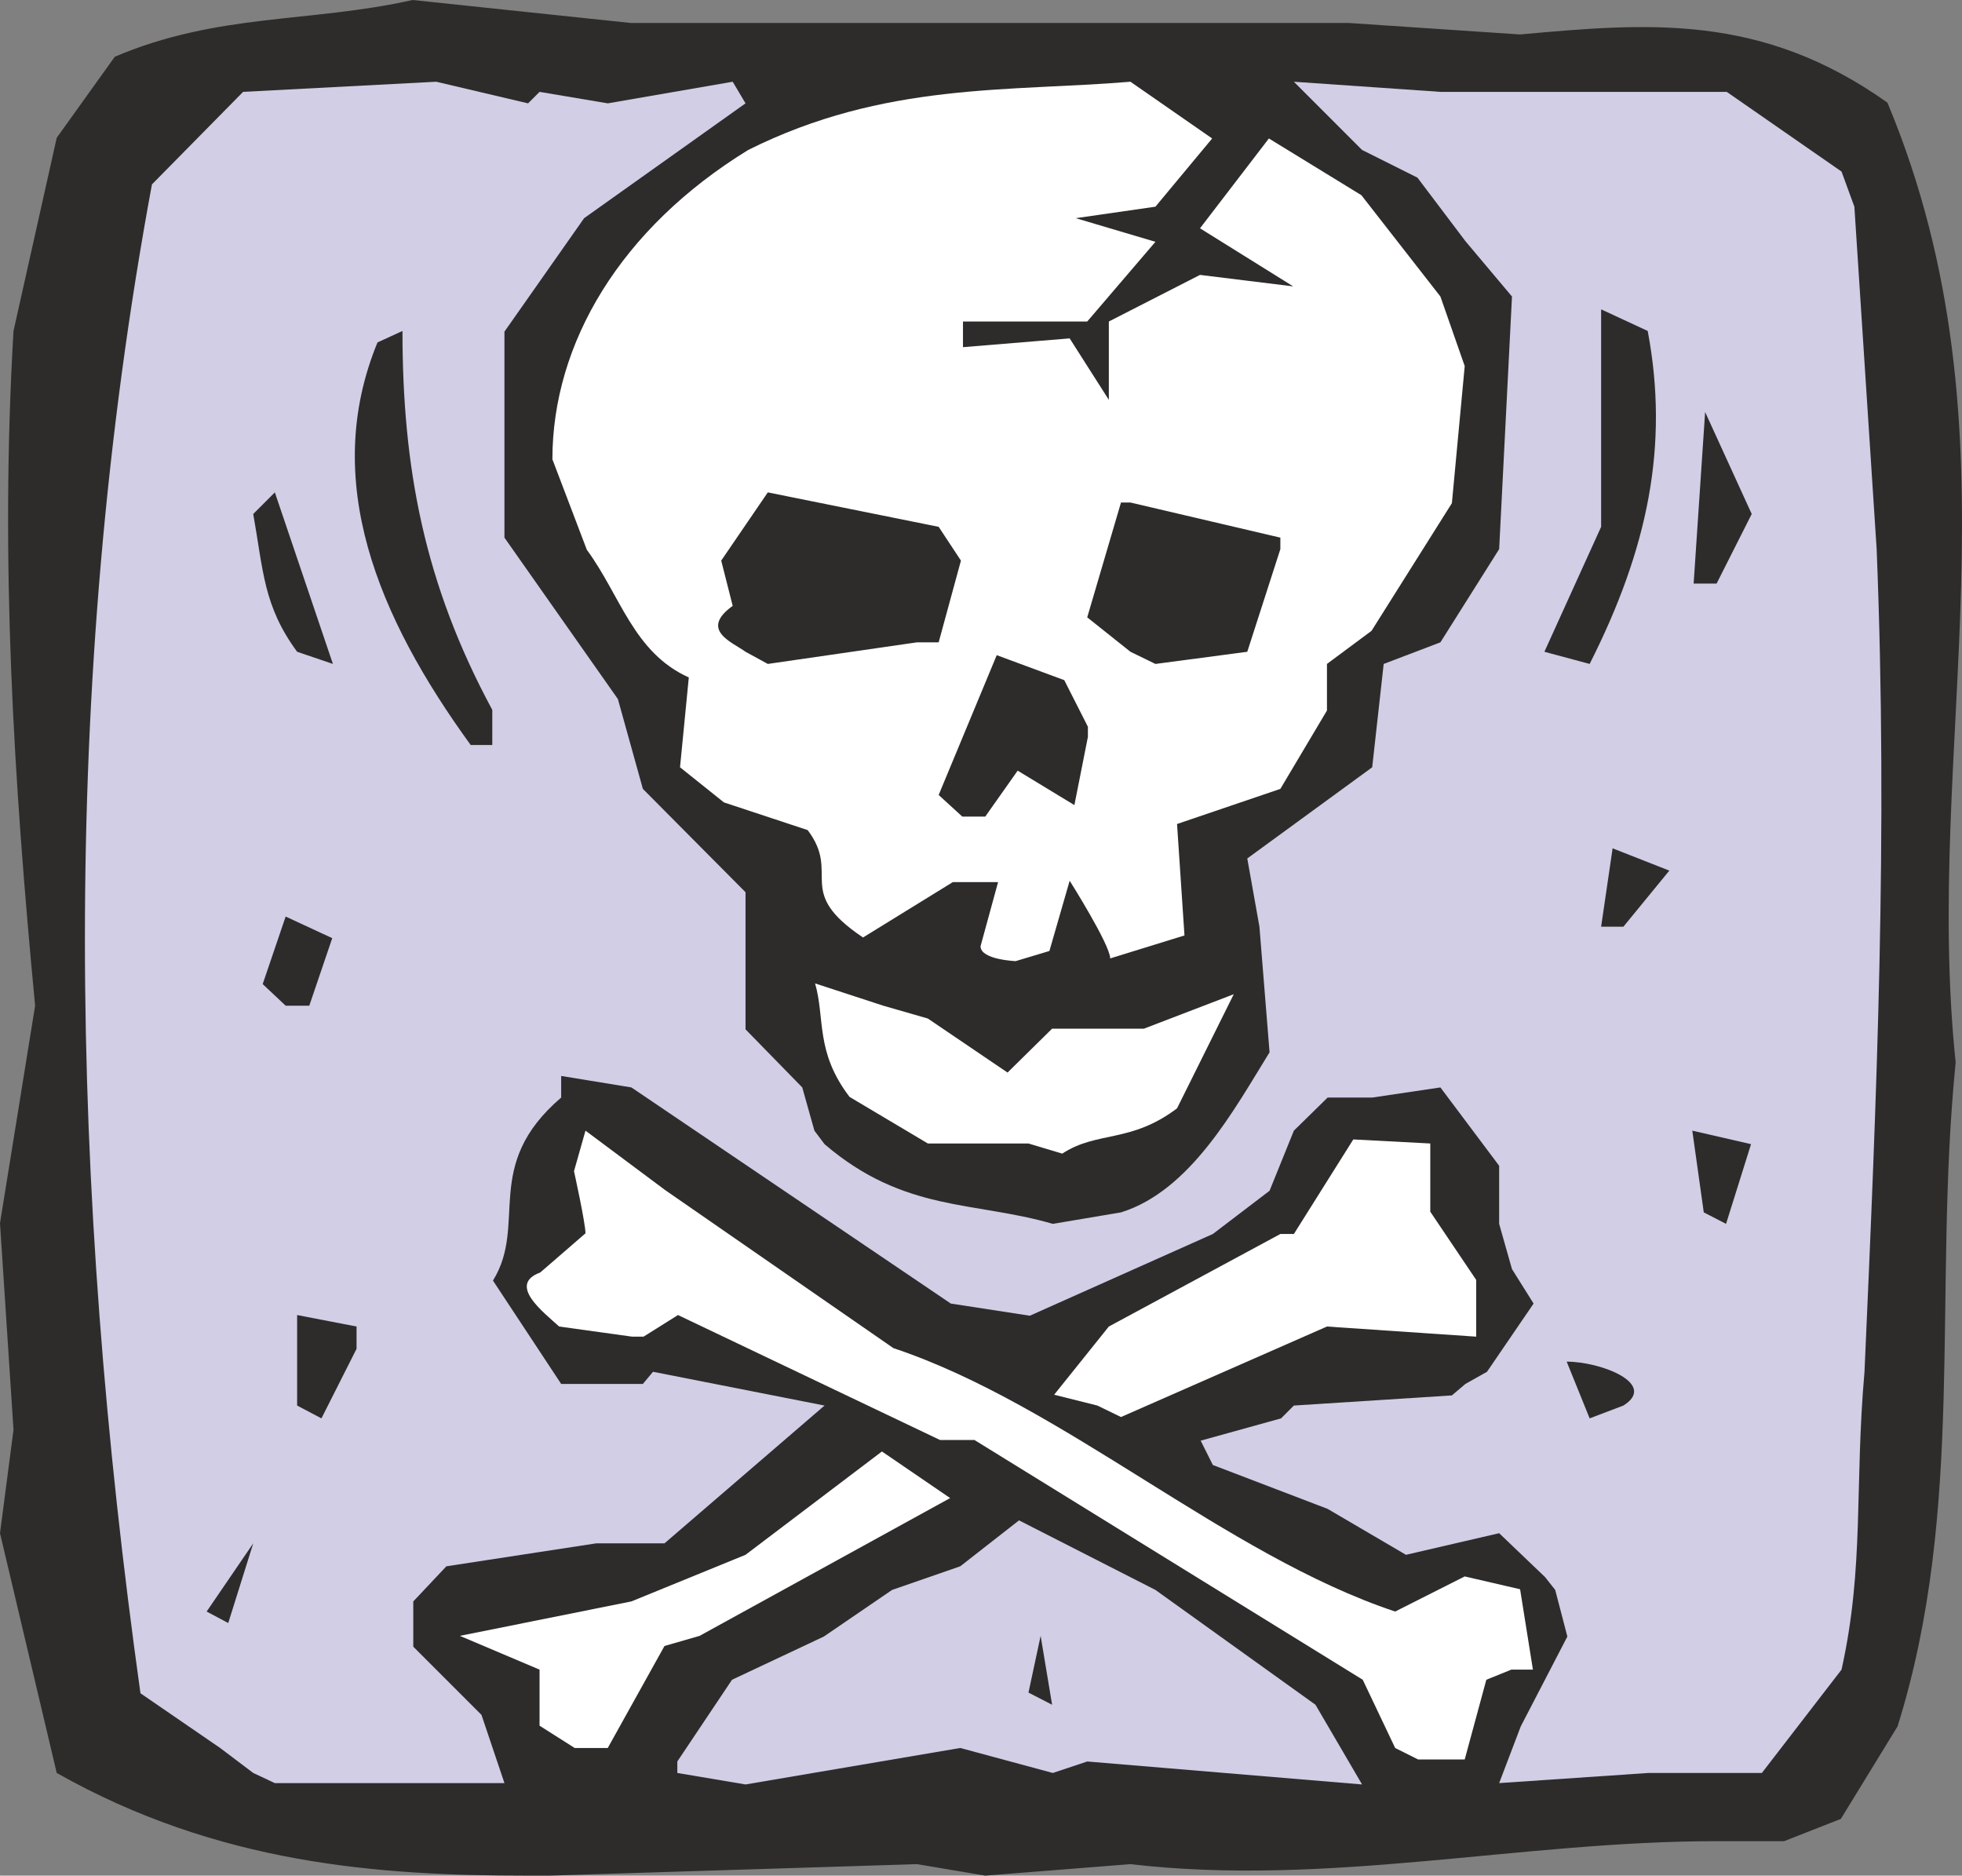
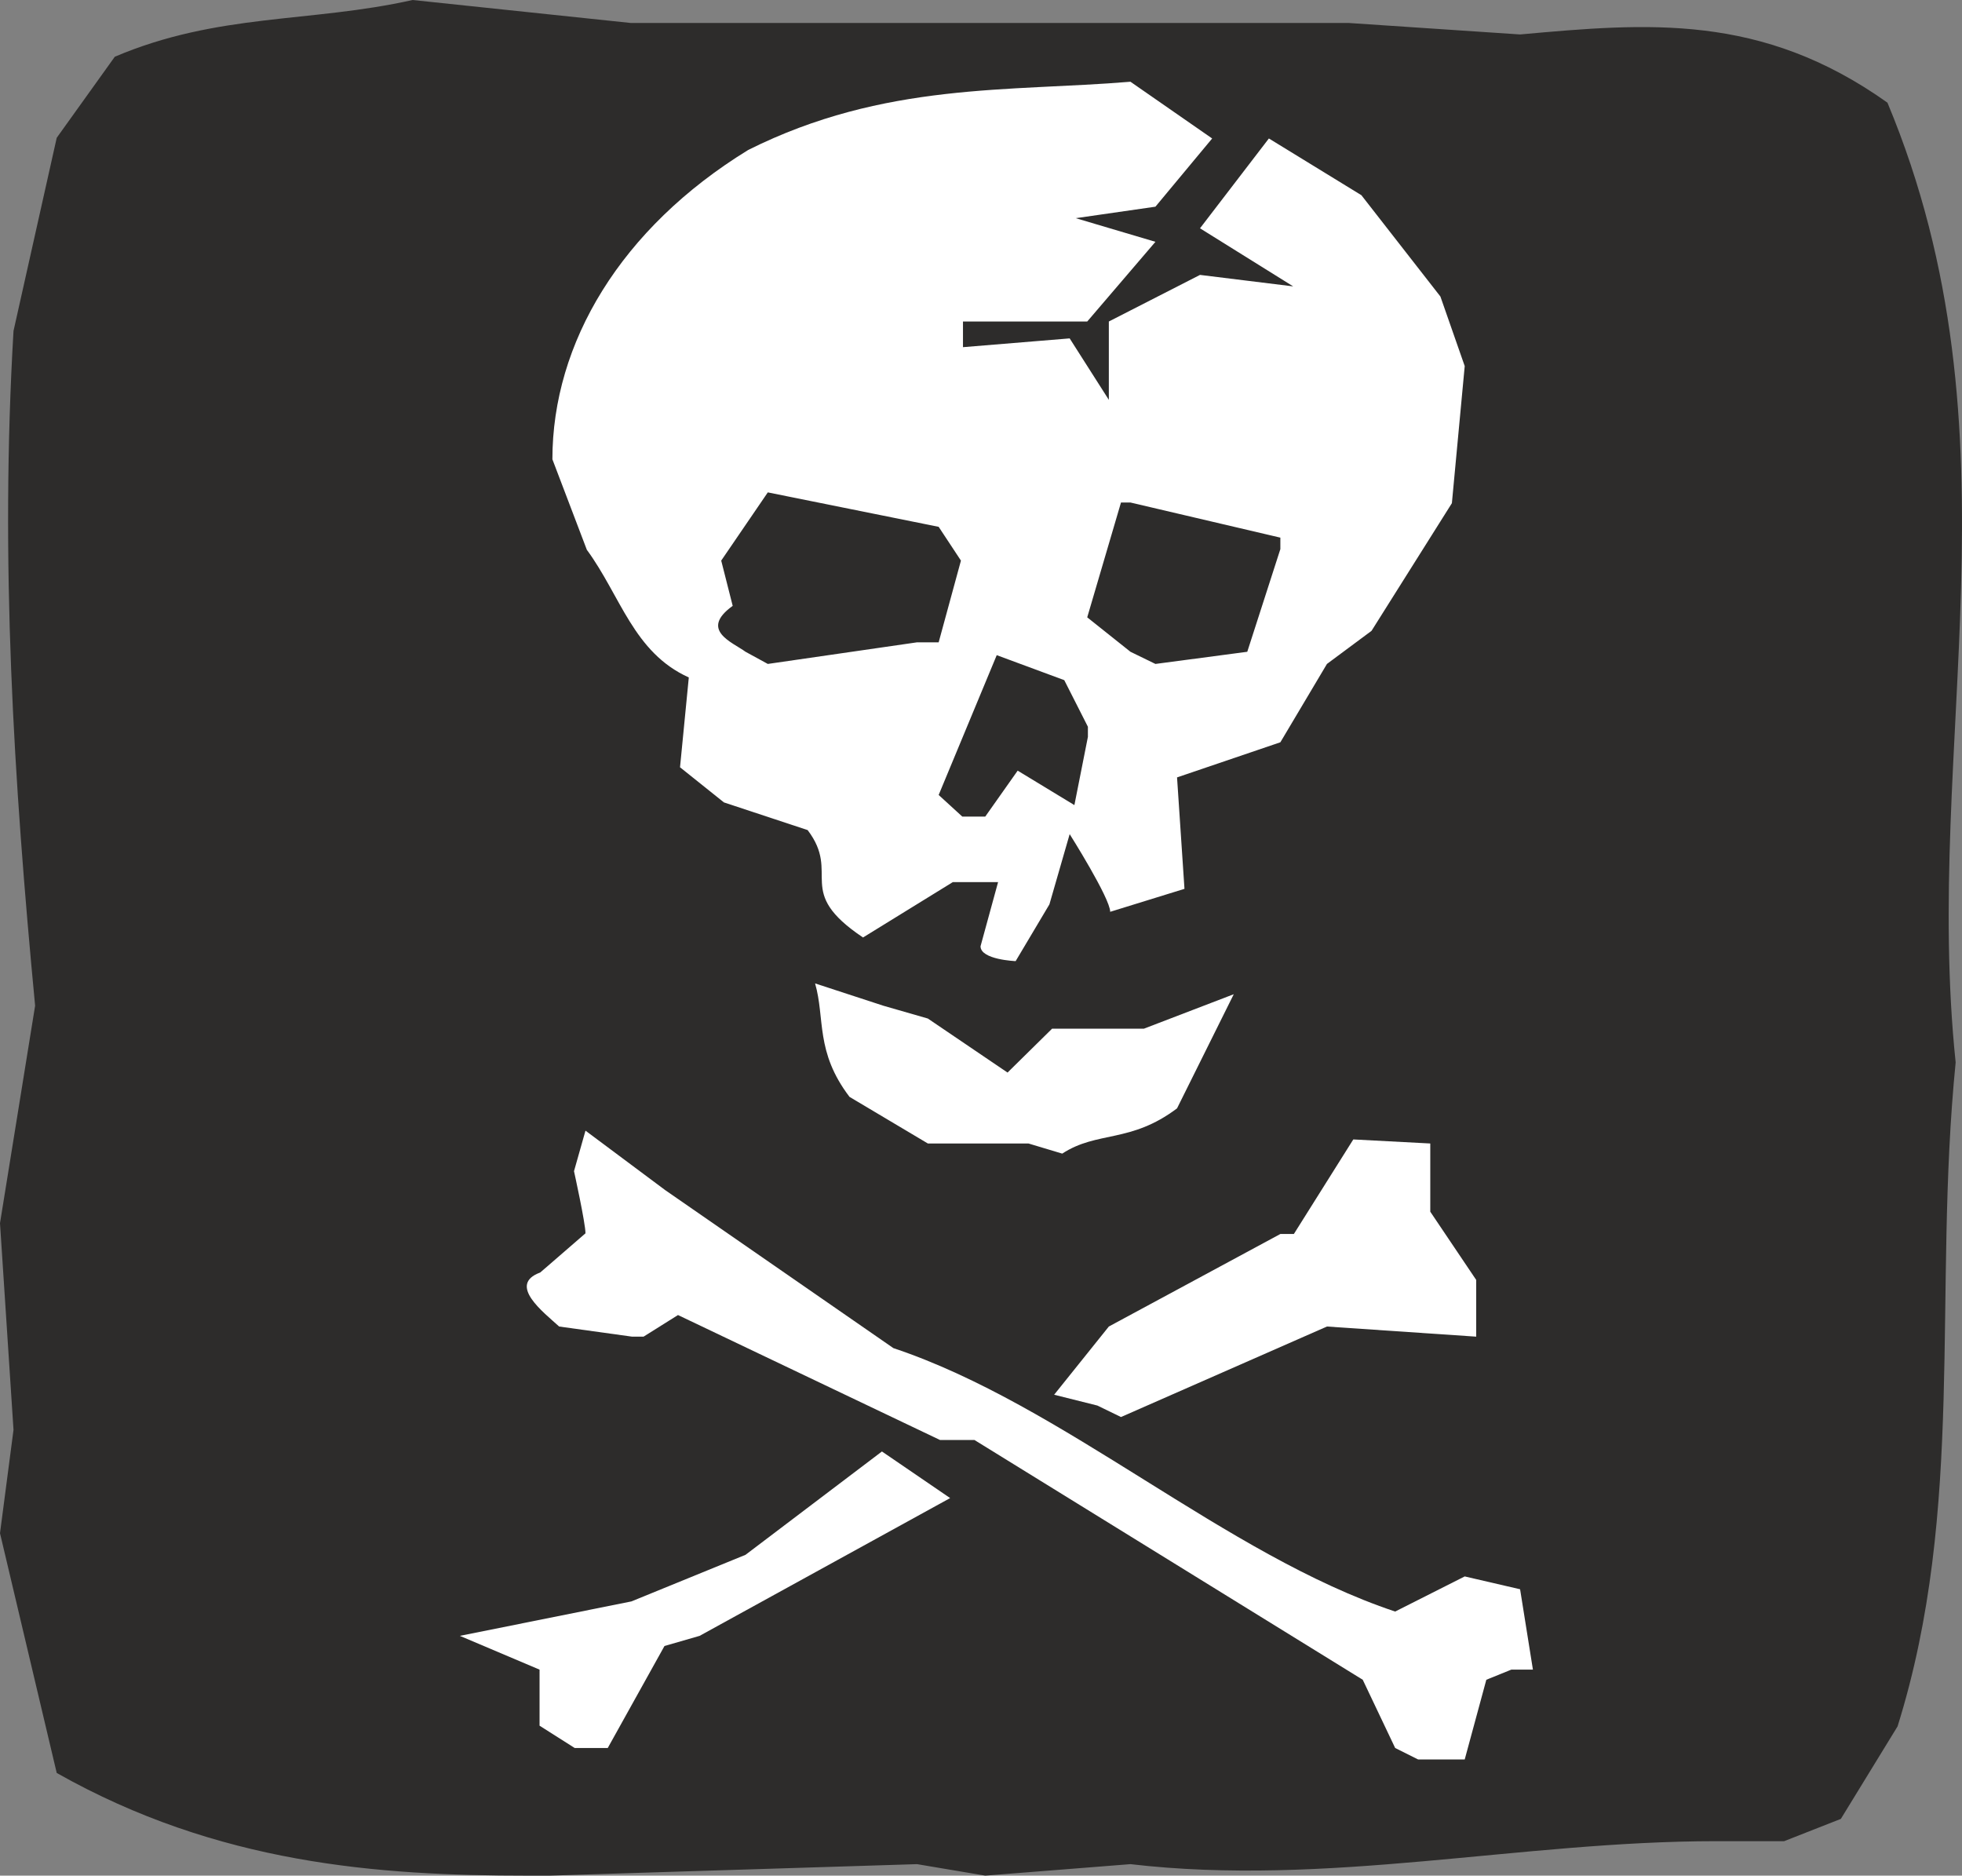
<svg xmlns="http://www.w3.org/2000/svg" height="266.592" viewBox="0 0 209.188 199.944" width="278.918">
  <rect x="0" y="0" width="209.188" height="199.944" fill="#808080" stroke="none" />
  <path style="fill:#2d2c2b" d="M245.87 520.305c-15.912 0-32.976-1.224-50.184-10.944l-6.048-25.56 1.44-11.016-1.44-22.032 3.744-23.184c-2.304-24.192-3.744-47.448-2.304-71.928l4.608-20.592 6.192-8.64c11.016-4.68 20.808-3.6 31.752-6.048l23.256 2.448h76.536l18.288 1.224c13.608-1.224 25.704-2.304 39.168 7.272 14.76 35.352 3.744 68.472 7.272 102.312-2.448 24.624 1.08 47.52-6.192 70.776l-6.048 9.864-6.048 2.376h-7.272c-20.88 0-41.472 4.896-62.424 2.448l-15.48 1.224-7.272-1.224-39.168 1.224z" transform="translate(-189.638 -320.36)" />
-   <path style="fill:#d2cee6" d="m216.638 509.36-3.528-2.663-8.496-5.832c-7.488-53.568-8.712-107.208 1.224-160.848l9.72-9.864 20.592-1.08 9.792 2.304 1.224-1.224 7.272 1.224 13.32-2.304 1.368 2.304-17.208 12.24-8.496 12.096v21.96l12.096 17.208 2.664 9.576 10.944 11.016v14.616l6.048 6.192 1.296 4.608 1.08 1.44c8.496 7.272 15.912 6.048 24.336 8.496l7.272-1.224c7.416-2.304 12.096-11.016 15.84-17.064l-1.08-13.392-1.296-7.272 13.32-9.72 1.224-11.016 6.048-2.304 6.264-9.936 1.368-26.928-4.968-5.904-5.112-6.768-5.904-2.952-7.272-7.272 15.624 1.08h30.528l12.24 8.496 1.368 3.744 2.376 36.504c1.224 30.528 0 58.464-1.296 87.696-1.08 12.24 0 20.736-2.448 31.752l-8.496 11.016H365.39l-15.912 1.08 2.304-6.048 4.968-9.576-1.296-4.968-1.08-1.368-4.896-4.68-9.936 2.304-8.352-4.896-12.24-4.68-1.296-2.592 8.568-2.376 1.368-1.368 16.848-1.08 1.44-1.224 2.304-1.296 4.968-7.272-2.304-3.672-1.368-4.824v-6.192l-6.264-8.352-7.272 1.08h-4.752l-3.6 3.528-2.592 6.408-6.048 4.608-19.512 8.712-8.424-1.296-34.056-23.04-7.488-1.224v2.304c-8.496 7.272-3.528 13.464-7.272 19.512l7.272 11.016h8.712l1.08-1.296 18.288 3.6-17.064 14.688h-7.272l-15.984 2.448-3.528 3.744v4.824l7.272 7.272 2.448 7.272h-24.48z" transform="translate(-189.638 -320.36)" />
-   <path style="fill:#d2cee6" d="m261.854 508.137 5.832-8.712 9.792-4.608 7.272-4.968 7.272-2.52 6.264-4.896 14.544 7.416 17.064 12.24 4.968 8.496-29.304-2.448-3.672 1.224-9.864-2.664-22.896 3.888-7.272-1.224z" transform="translate(-189.638 -320.36)" />
  <path style="fill:#fff" d="m250.91 506.697-3.744-2.376v-5.976l-8.496-3.6 18.288-3.672 12.168-4.968 14.544-11.016 7.272 4.968-26.712 14.688-3.744 1.08-6.048 10.872h-1.224z" transform="translate(-189.638 -320.36)" />
  <path style="fill:#fff" d="m338.39 506.697-3.456-7.272-41.4-25.56h-3.672l-27.936-13.32-3.672 2.304h-1.224l-7.776-1.08c-1.656-1.512-5.544-4.464-2.016-5.76l4.824-4.176c0-1.08-1.224-6.624-1.224-6.624l1.224-4.32 8.496 6.336 24.336 16.848c18.144 6.048 35.352 22.032 53.496 28.08l7.416-3.744 5.904 1.368 1.368 8.568h-2.304l-2.664 1.08-2.304 8.496h-4.968z" transform="translate(-189.638 -320.36)" />
-   <path style="fill:#2d2c2b" d="m299.294 500.793 1.296-6.048 1.224 7.344zm-87.624-8.64 4.968-7.272-2.664 8.496zm147.456-20.593-2.448-6.047c3.672 0 9.72 2.376 6.048 4.68zm-137.808-1.367v-9.648l6.336 1.224v2.376l-3.744 7.416z" transform="translate(-189.638 -320.36)" />
  <path style="fill:#fff" d="m306.638 470.193-4.608-1.152 5.832-7.272 18.288-9.864h1.44l6.336-10.08 8.208.432v7.272l4.896 7.272v6.048l-15.912-1.08-21.96 9.648z" transform="translate(-189.638 -320.36)" />
-   <path style="fill:#2d2c2b" d="m371.294 449.6-1.224-8.711 6.264 1.44-2.664 8.496z" transform="translate(-189.638 -320.36)" />
  <path style="fill:#fff" d="M299.294 442.257h-10.728l-8.352-4.968c-3.672-4.824-2.592-8.352-3.672-12.096l7.272 2.376 4.752 1.368 8.496 5.76 4.752-4.68h9.792l9.576-3.672-6.048 12.168c-4.968 3.744-8.496 2.376-12.24 4.824z" transform="translate(-189.638 -320.36)" />
-   <path style="fill:#2d2c2b" d="m220.094 427.569-2.448-2.304 2.448-7.2 4.968 2.304-2.448 7.2z" transform="translate(-189.638 -320.36)" />
-   <path style="fill:#fff" d="M297.926 422.817s-3.744-.144-3.744-1.584l1.872-6.84h-4.824l-9.576 5.904c-7.416-4.968-2.304-6.696-5.904-11.448l-8.928-2.952-4.68-3.744.936-9.576c-5.904-2.664-7.272-8.712-10.872-13.608l-3.672-9.648c0-12.384 7.272-24.624 20.88-32.976 14.544-7.272 27.864-6.192 40.752-7.272l8.712 6.048-6.048 7.272-8.496 1.224 8.496 2.52-7.272 8.496H292.31v2.736l11.376-.936 4.176 6.552v-8.352l9.72-4.968 9.936 1.224-9.936-6.192 7.344-9.576 9.864 6.048 8.424 10.8 2.592 7.416L344.438 374l-8.568 13.608-4.752 3.528v4.968l-4.968 8.352-11.016 3.744.792 11.88-7.92 2.448c0-1.44-4.32-8.28-4.32-8.28l-2.16 7.488z" transform="translate(-189.638 -320.36)" />
+   <path style="fill:#fff" d="M297.926 422.817s-3.744-.144-3.744-1.584l1.872-6.84h-4.824l-9.576 5.904c-7.416-4.968-2.304-6.696-5.904-11.448l-8.928-2.952-4.68-3.744.936-9.576c-5.904-2.664-7.272-8.712-10.872-13.608l-3.672-9.648c0-12.384 7.272-24.624 20.88-32.976 14.544-7.272 27.864-6.192 40.752-7.272l8.712 6.048-6.048 7.272-8.496 1.224 8.496 2.52-7.272 8.496H292.31v2.736l11.376-.936 4.176 6.552v-8.352l9.72-4.968 9.936 1.224-9.936-6.192 7.344-9.576 9.864 6.048 8.424 10.8 2.592 7.416L344.438 374l-8.568 13.608-4.752 3.528l-4.968 8.352-11.016 3.744.792 11.88-7.92 2.448c0-1.44-4.32-8.28-4.32-8.28l-2.16 7.488z" transform="translate(-189.638 -320.36)" />
  <path style="fill:#2d2c2b" d="m360.35 419.145 1.224-8.352 6.048 2.376-4.896 5.976zm-68.112-11.736-2.52-2.304 6.192-14.904 7.2 2.664 2.52 4.968v1.08l-1.44 7.272-6.048-3.672-3.456 4.896zm-52.416-7.632c-9.936-13.68-15.984-28.224-9.936-42.912l2.664-1.224c0 14.544 2.304 26.928 9.576 40.392v3.744zm-18.504-9.937c-3.6-4.895-3.6-8.64-4.68-14.687l2.304-2.304 6.192 18.288zm47.808 0c-1.368-1.007-4.968-2.303-1.368-4.895l-1.224-4.824 4.968-7.272 18.216 3.672 2.376 3.6-2.376 8.712h-2.304l-15.912 2.304zm41.04 0-4.608-3.671 3.6-12.24h1.008l15.984 3.744v1.224l-3.528 10.944-9.792 1.296zm44.136 0 6.048-13.32v-23.183l4.968 2.304c2.304 12.24 0 23.256-6.192 35.496zm15.912-7.271 1.224-18.288 4.968 10.872-3.744 7.416z" transform="translate(-189.638 -320.36)" />
</svg>